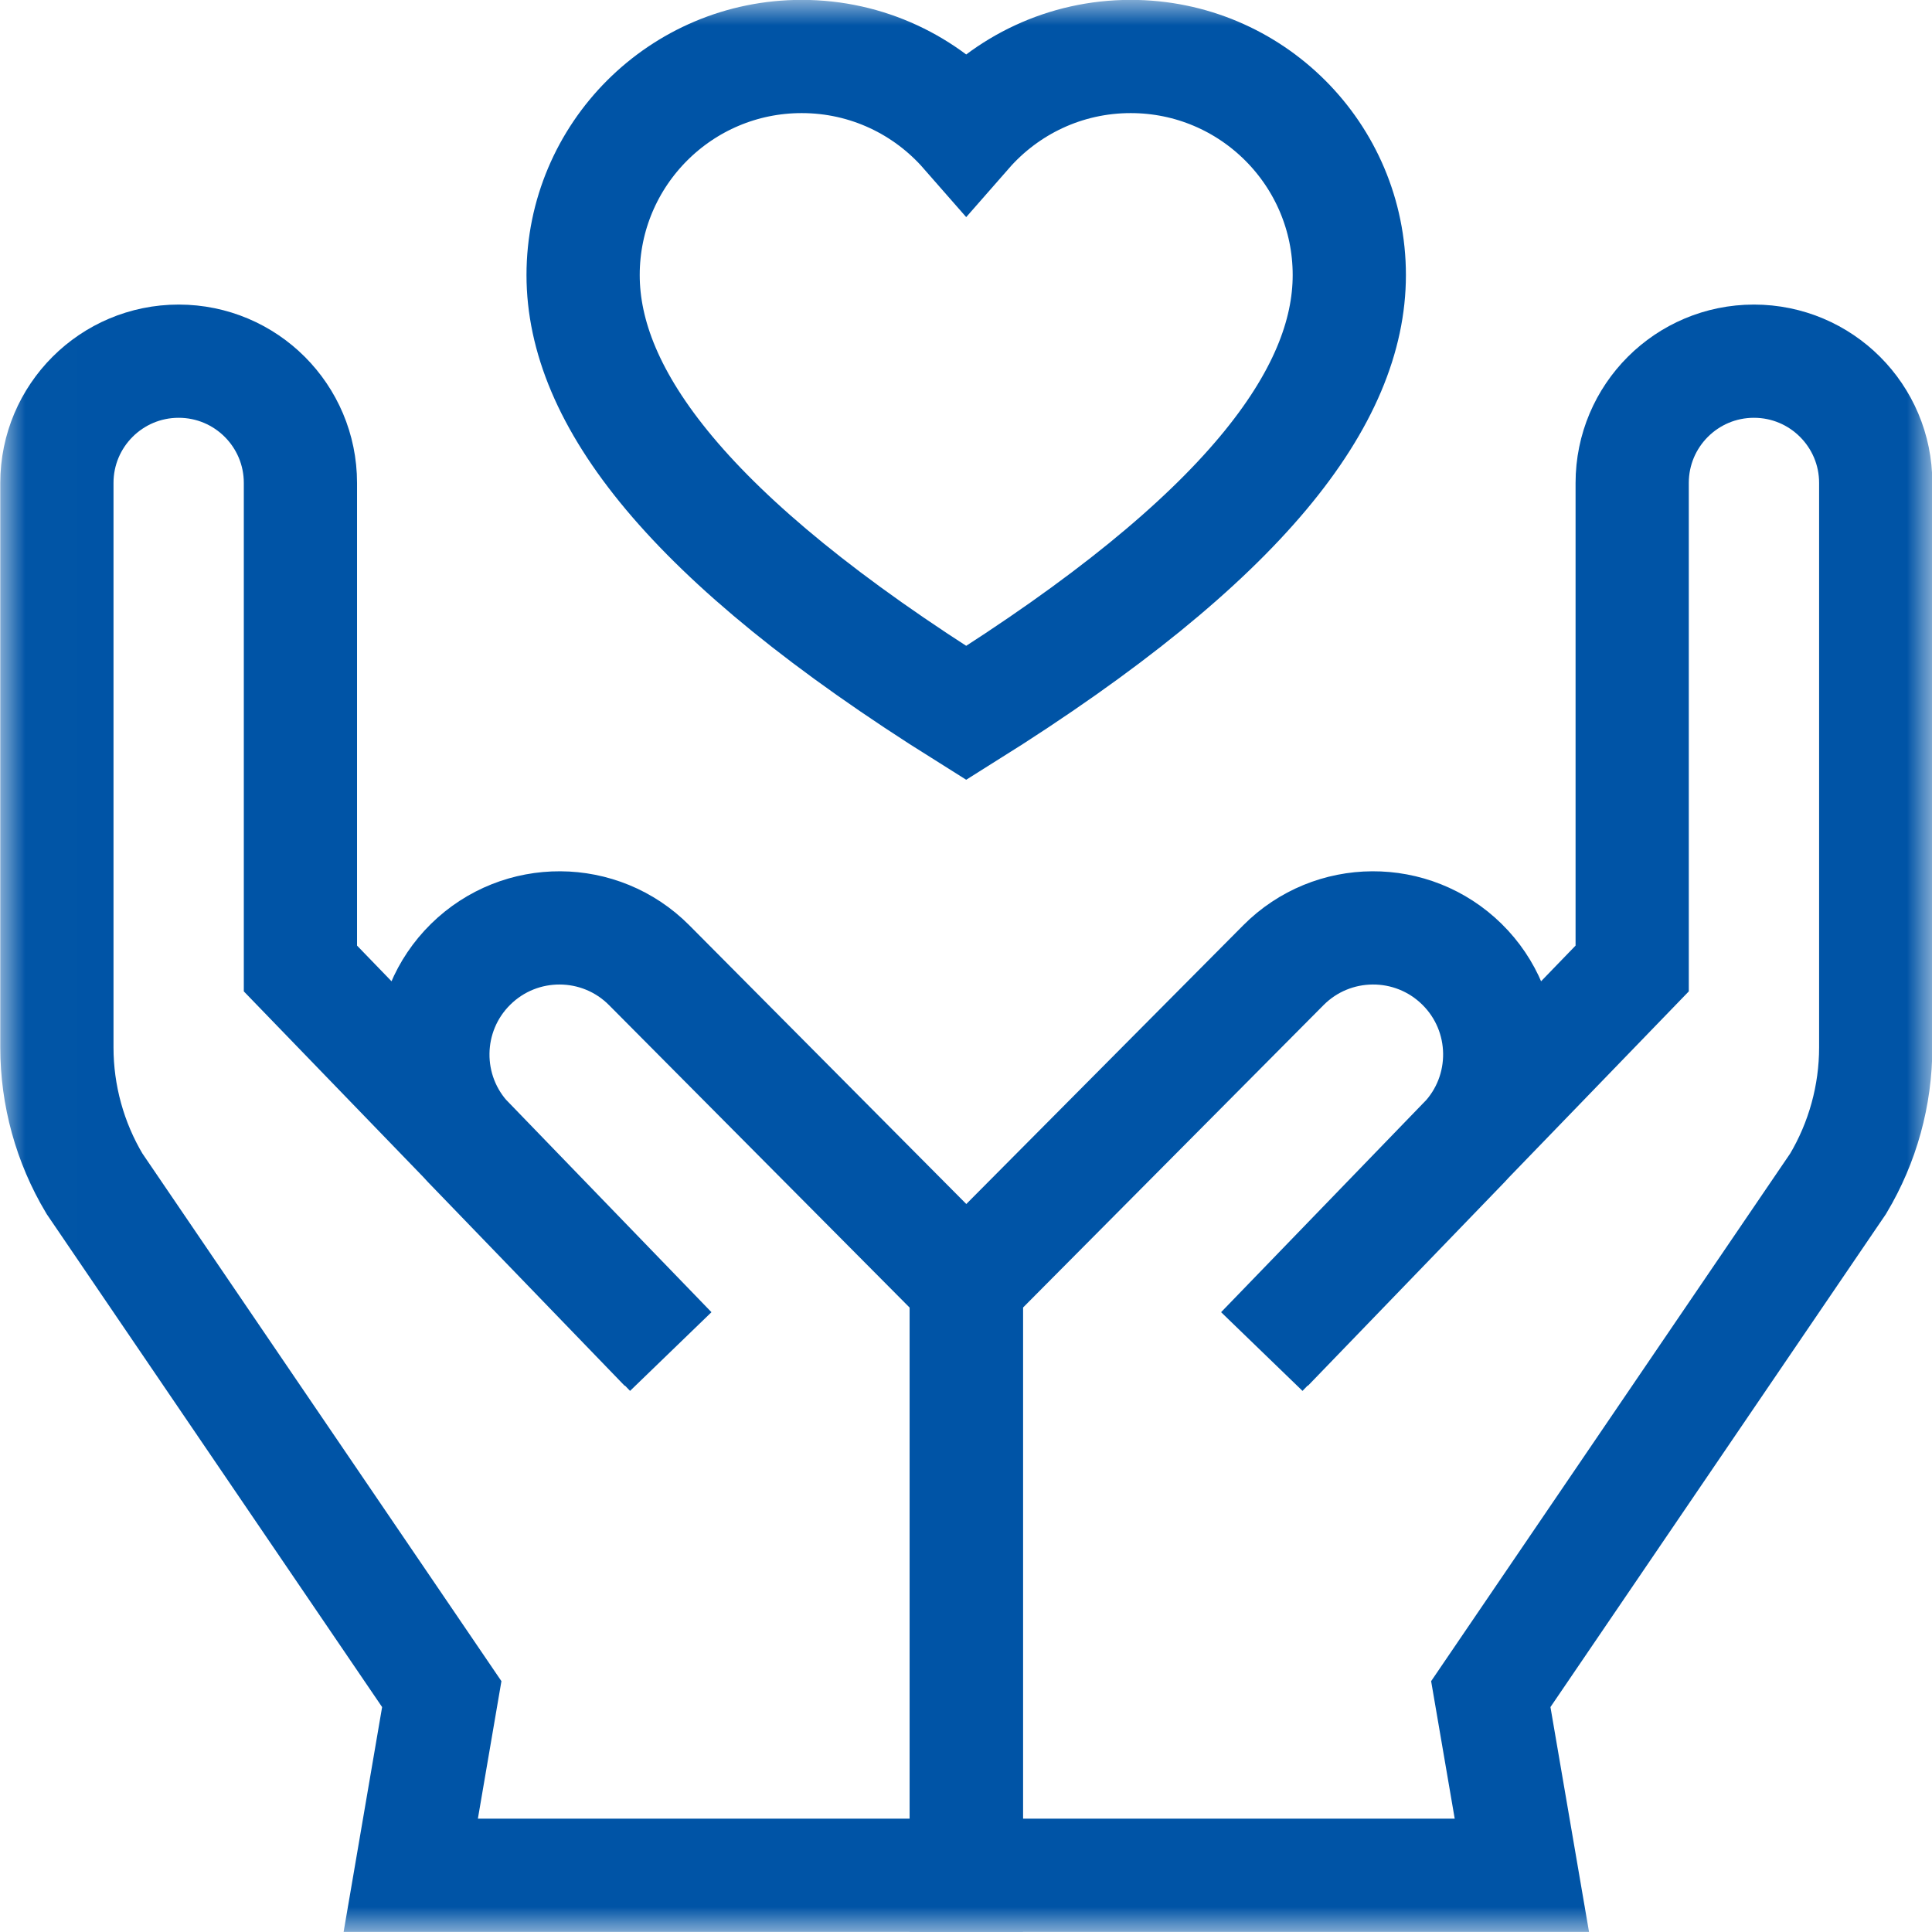
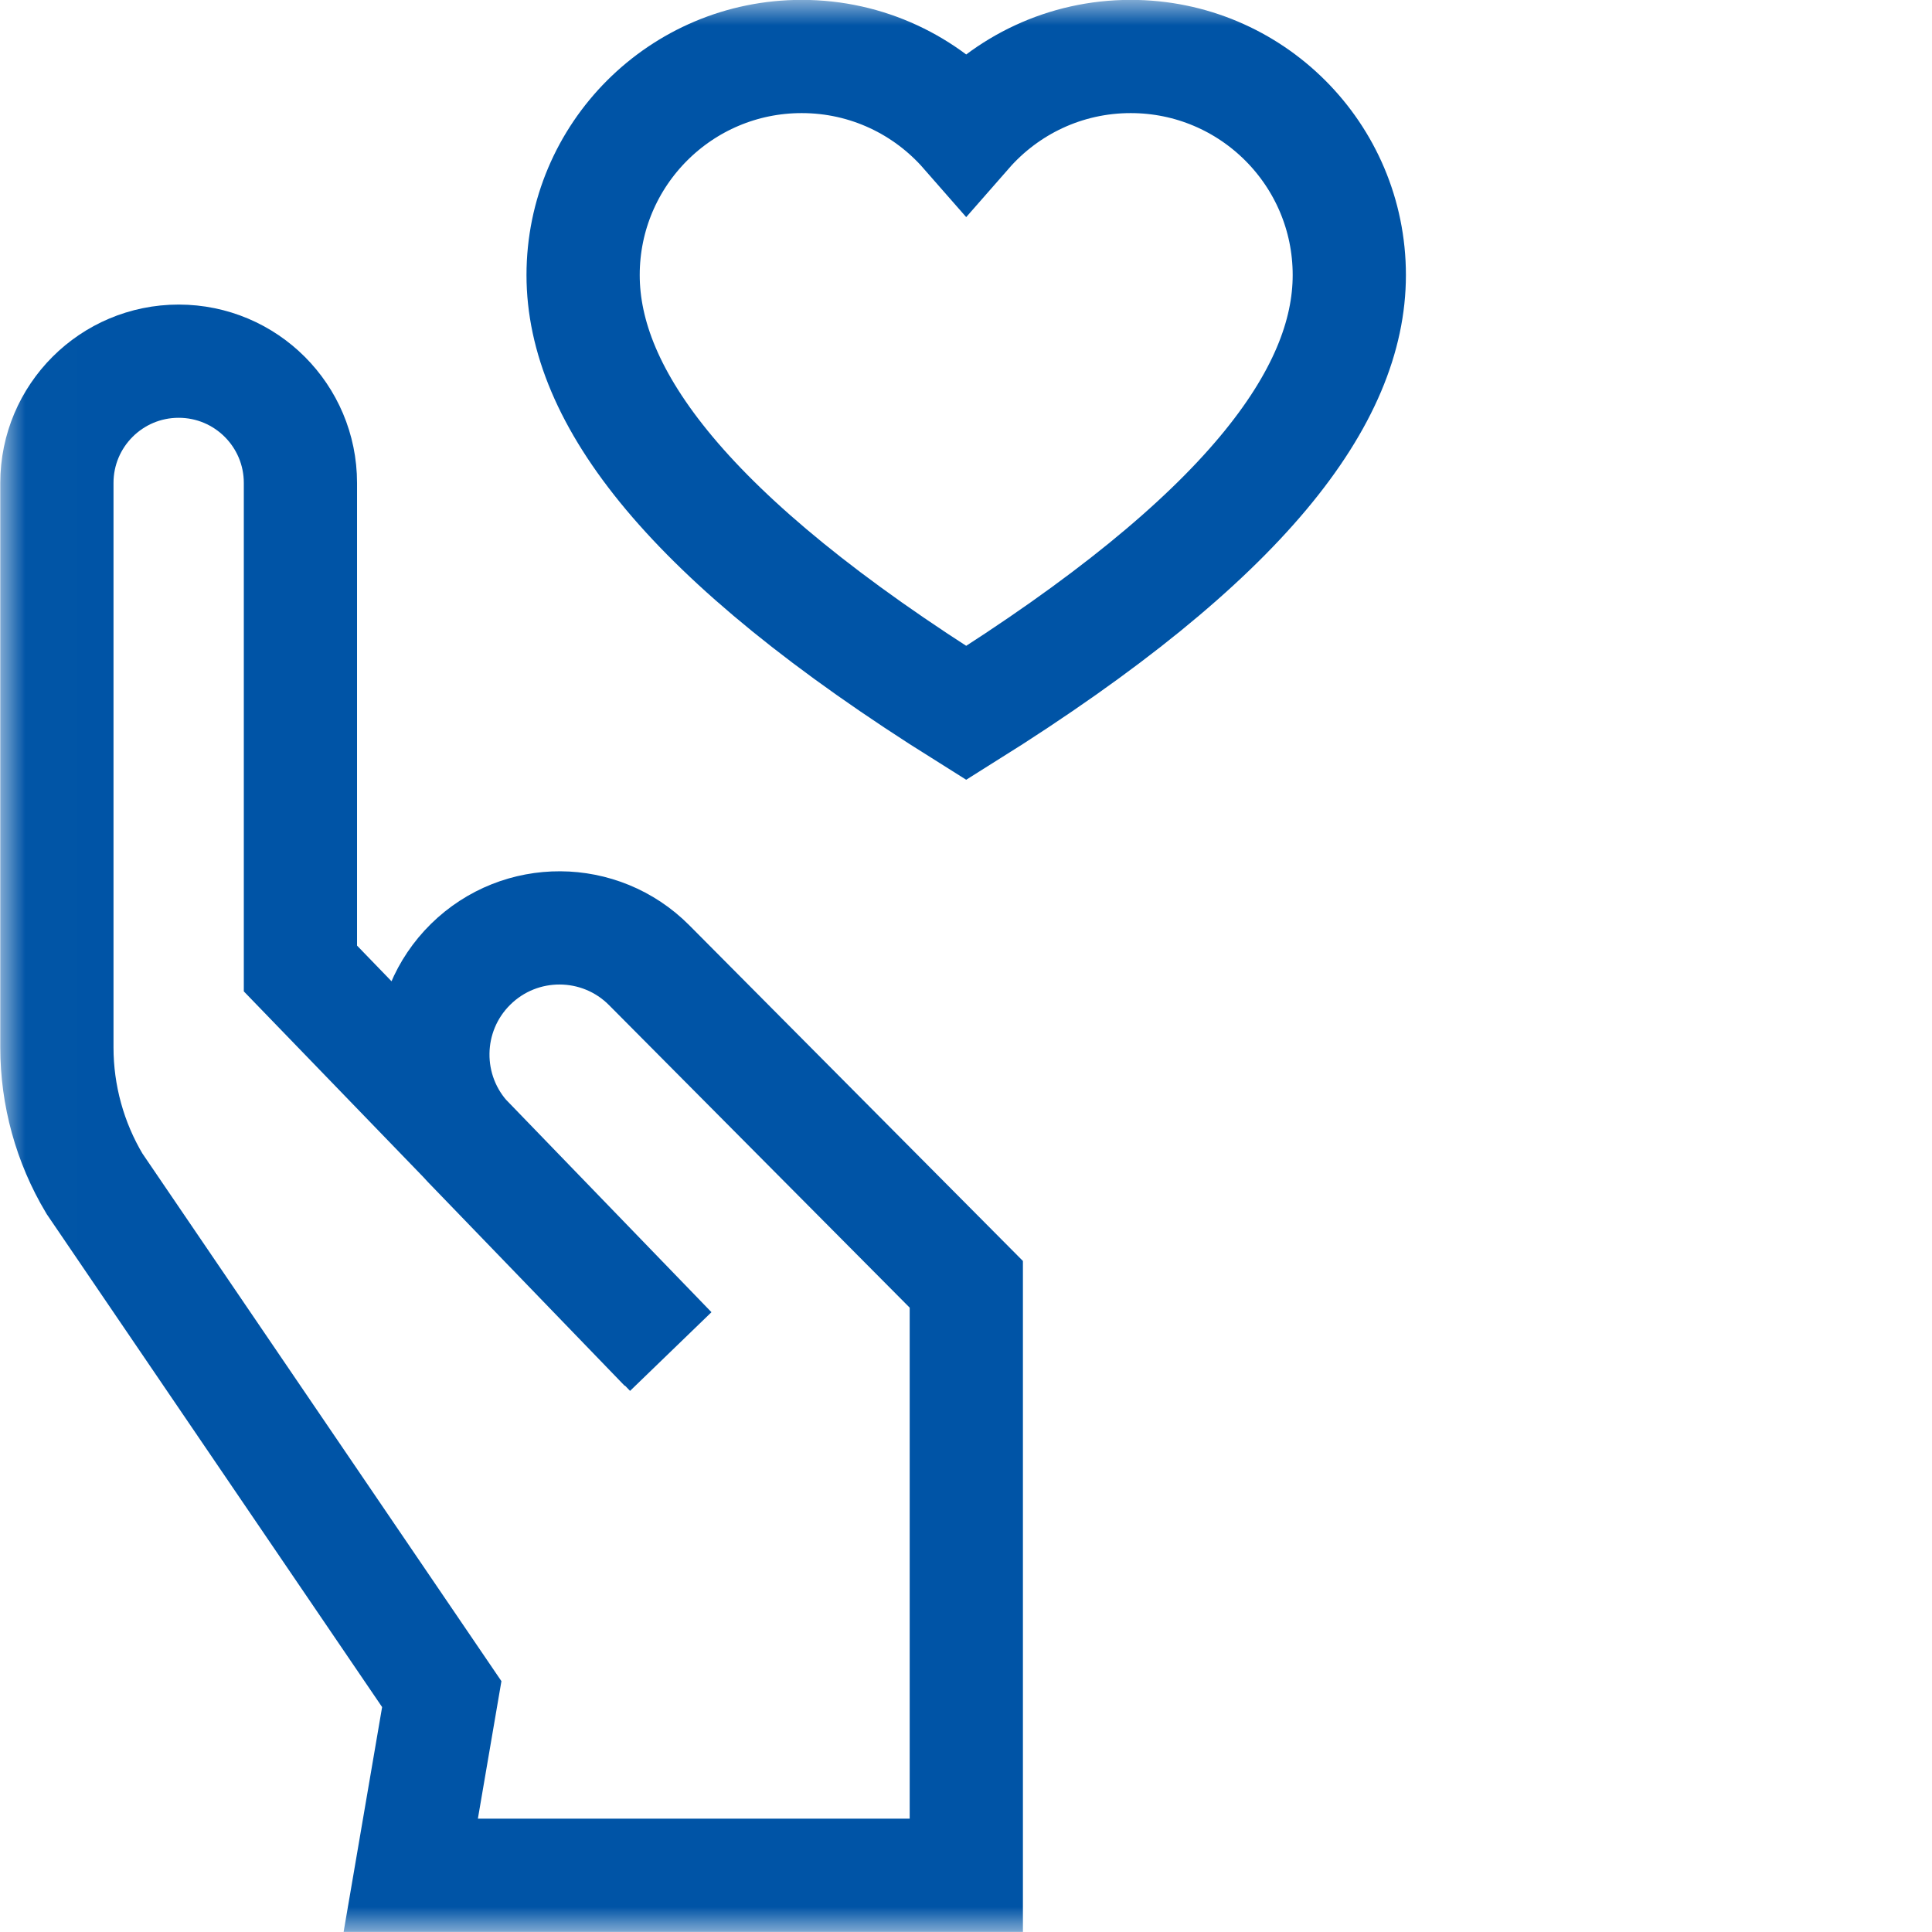
<svg xmlns="http://www.w3.org/2000/svg" width="38" height="38" viewBox="0 0 38 38" fill="none">
  <g id="g15">
    <g id="g17">
      <g id="Clip path group">
        <mask id="mask0_5930_16305" style="mask-type:luminance" maskUnits="userSpaceOnUse" x="0" y="-1" width="39" height="39">
          <g id="clipPath23">
            <path id="path21" d="M0.006 -0.003H38.006V37.997H0.006V-0.003Z" fill="white" />
          </g>
        </mask>
        <g mask="url(#mask0_5930_16305)">
          <g id="g19">
            <g id="g25">
-               <path id="path27" d="M24.924 26.483L28.799 22.47C29.748 21.487 29.728 19.924 28.755 18.966C27.778 18.005 26.208 18.013 25.242 18.985L19.006 25.261V36.884H29.933L29.322 33.321L36.154 23.281C36.637 22.471 36.893 21.544 36.893 20.601V9.499C36.893 8.176 35.82 7.104 34.498 7.104C33.175 7.104 32.103 8.176 32.103 9.499V19.049L24.818 26.583" stroke="#0054A6" stroke-width="2.227" stroke-miterlimit="10" />
-             </g>
+               </g>
            <g id="g29">
              <path id="path31" d="M13.087 26.483L9.212 22.47C8.264 21.487 8.284 19.924 9.257 18.966C10.234 18.005 11.803 18.013 12.769 18.985L19.006 25.261V36.884H8.079L8.689 33.321L1.858 23.281C1.374 22.471 1.119 21.544 1.119 20.601V9.499C1.119 8.176 2.191 7.104 3.514 7.104C4.837 7.104 5.909 8.176 5.909 9.499V19.049L13.193 26.583" stroke="#0054A6" stroke-width="2.227" stroke-miterlimit="10" />
            </g>
            <g id="g33">
              <path id="path35" d="M22.239 1.111C20.949 1.111 19.792 1.68 19.004 2.58C18.216 1.68 17.059 1.111 15.768 1.111C13.394 1.111 11.469 3.036 11.469 5.41C11.469 7.78 13.483 10.566 19.004 14.023C24.524 10.566 26.539 7.78 26.539 5.41C26.539 3.036 24.614 1.111 22.239 1.111Z" stroke="#0054A6" stroke-width="2.227" stroke-miterlimit="10" />
            </g>
          </g>
        </g>
      </g>
    </g>
  </g>
</svg>